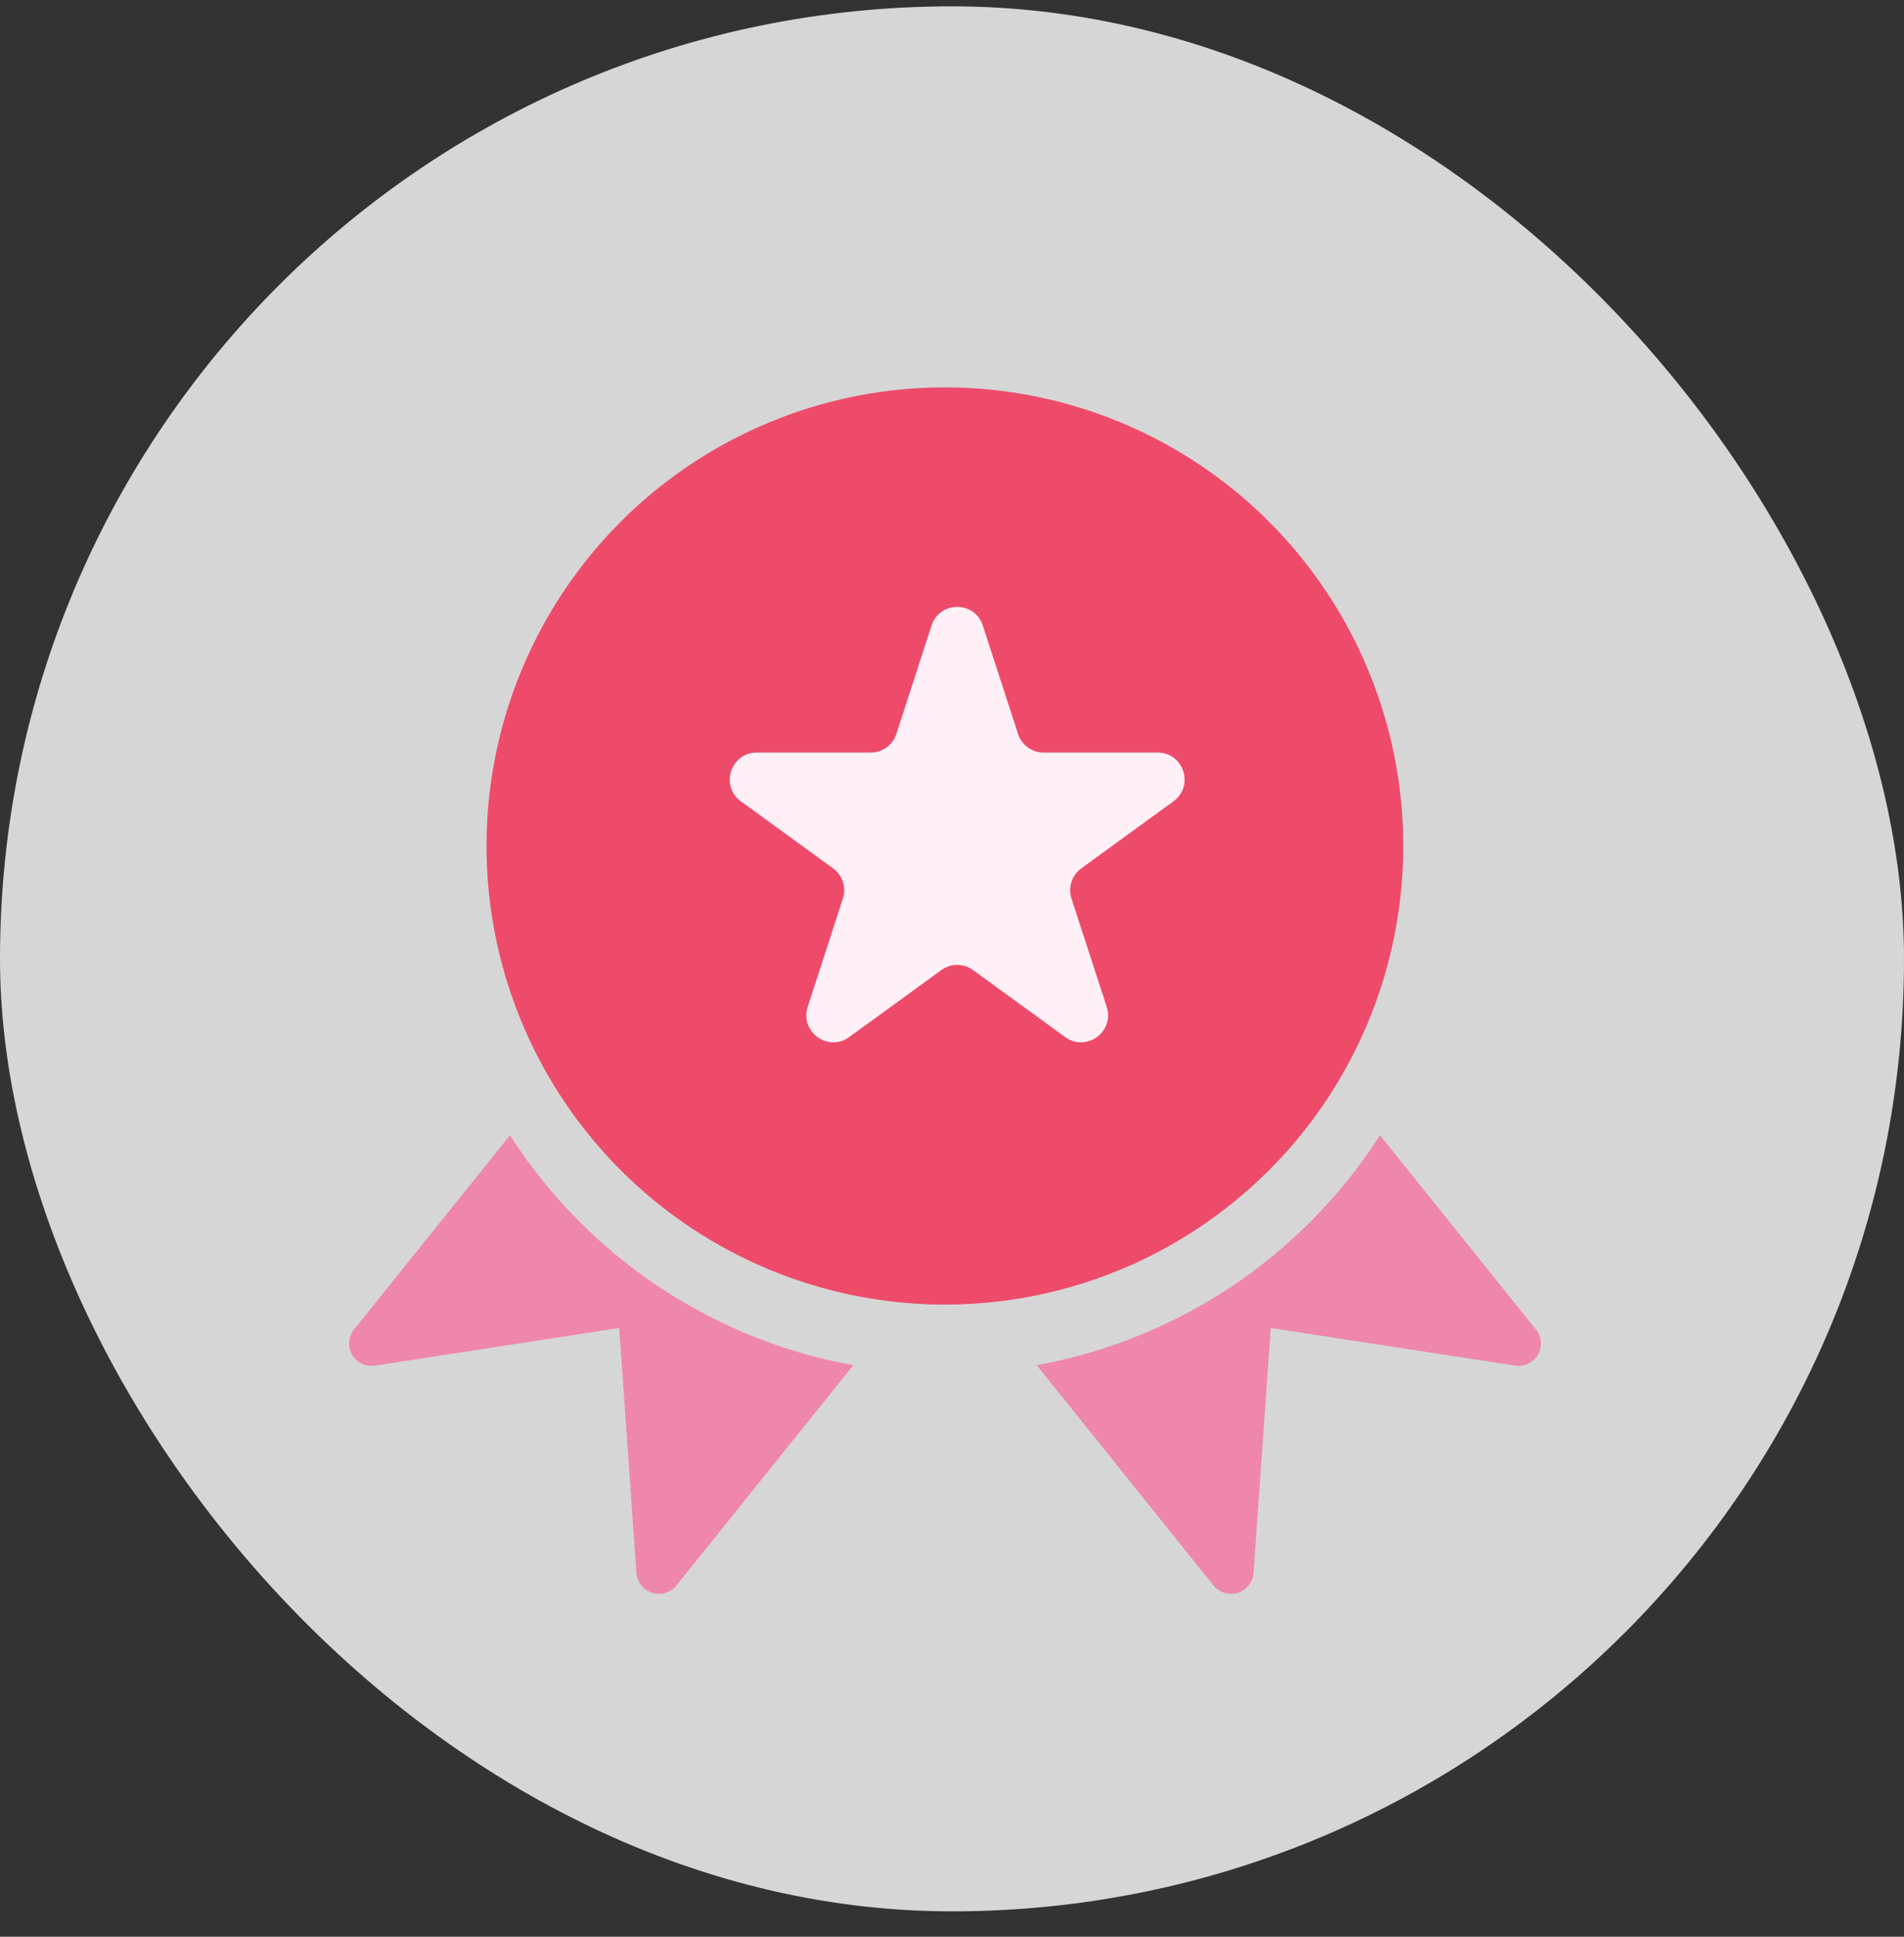
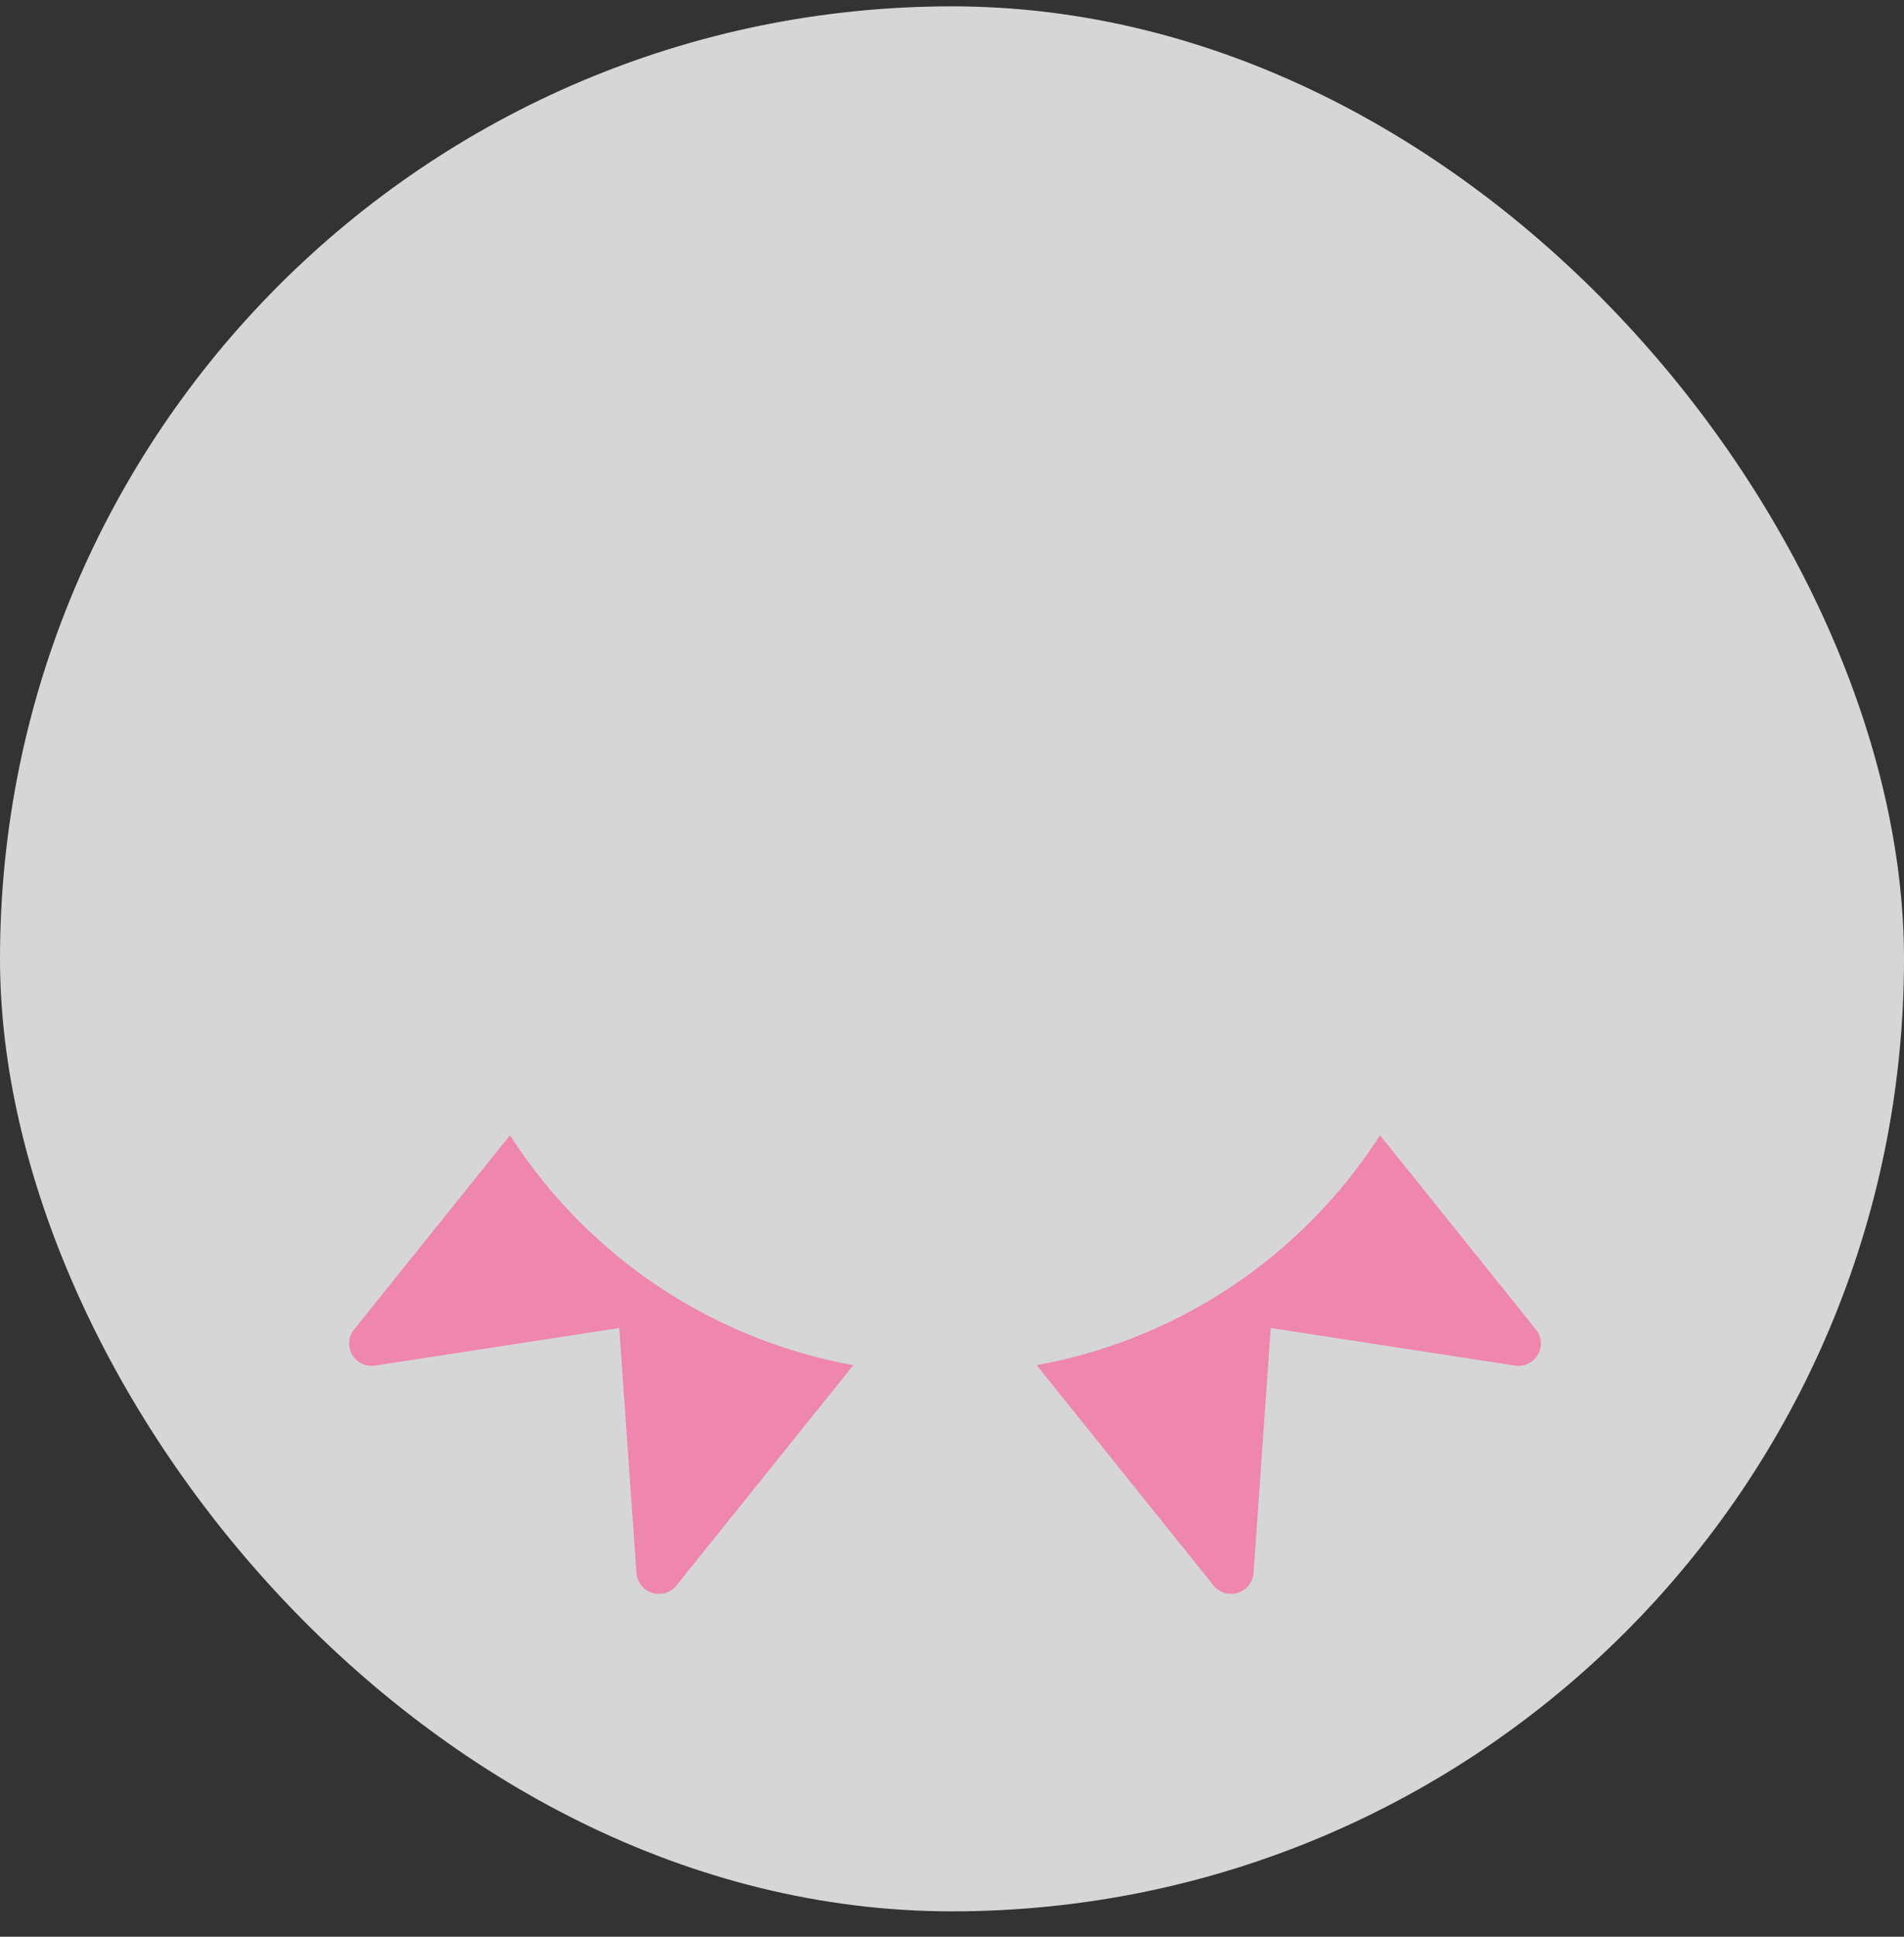
<svg xmlns="http://www.w3.org/2000/svg" width="60" height="61" viewBox="0 0 60 61" fill="none">
  <rect x="0" y="0" width="60" height="61" fill="#333333" stroke="none" />
  <rect y="0.2" width="60" height="60" rx="30" fill="white" fill-opacity="0.8" />
  <path d="M48.402 41.875L43.488 35.756C42.852 36.75 42.106 37.673 41.257 38.518C39.762 40.003 38.021 41.169 36.082 41.984C34.978 42.449 33.837 42.787 32.668 42.997L38.24 49.935C38.423 50.163 38.728 50.254 39.005 50.169C39.284 50.082 39.482 49.834 39.503 49.544L40.045 41.827L47.738 43.011C48.03 43.056 48.315 42.92 48.461 42.668C48.608 42.417 48.584 42.102 48.402 41.875Z" fill="#EF86AE" />
  <path d="M11.157 41.875L16.071 35.756C16.706 36.75 17.452 37.673 18.302 38.518C19.796 40.003 21.538 41.169 23.476 41.984C24.58 42.449 25.721 42.787 26.891 42.997L21.318 49.935C21.136 50.163 20.831 50.254 20.554 50.169C20.274 50.082 20.077 49.834 20.056 49.544L19.514 41.827L11.82 43.011C11.528 43.056 11.244 42.92 11.098 42.668C10.951 42.417 10.974 42.102 11.157 41.875Z" fill="#EF86AE" />
-   <circle cx="29.776" cy="26.645" r="14.444" fill="#EE4B6B" />
-   <path d="M29.356 19.702C29.61 18.919 30.717 18.919 30.971 19.702L32.081 23.116C32.195 23.466 32.521 23.703 32.889 23.703H36.479C37.302 23.703 37.644 24.756 36.978 25.24L34.074 27.35C33.776 27.567 33.651 27.95 33.765 28.3L34.875 31.714C35.129 32.497 34.233 33.148 33.568 32.664L30.663 30.554C30.365 30.337 29.962 30.337 29.665 30.554L26.76 32.664C26.094 33.148 25.199 32.497 25.453 31.714L26.562 28.3C26.676 27.95 26.552 27.567 26.254 27.35L23.349 25.24C22.684 24.756 23.026 23.703 23.849 23.703H27.439C27.807 23.703 28.133 23.466 28.247 23.116L29.356 19.702Z" fill="#FFF0F7" />
</svg>